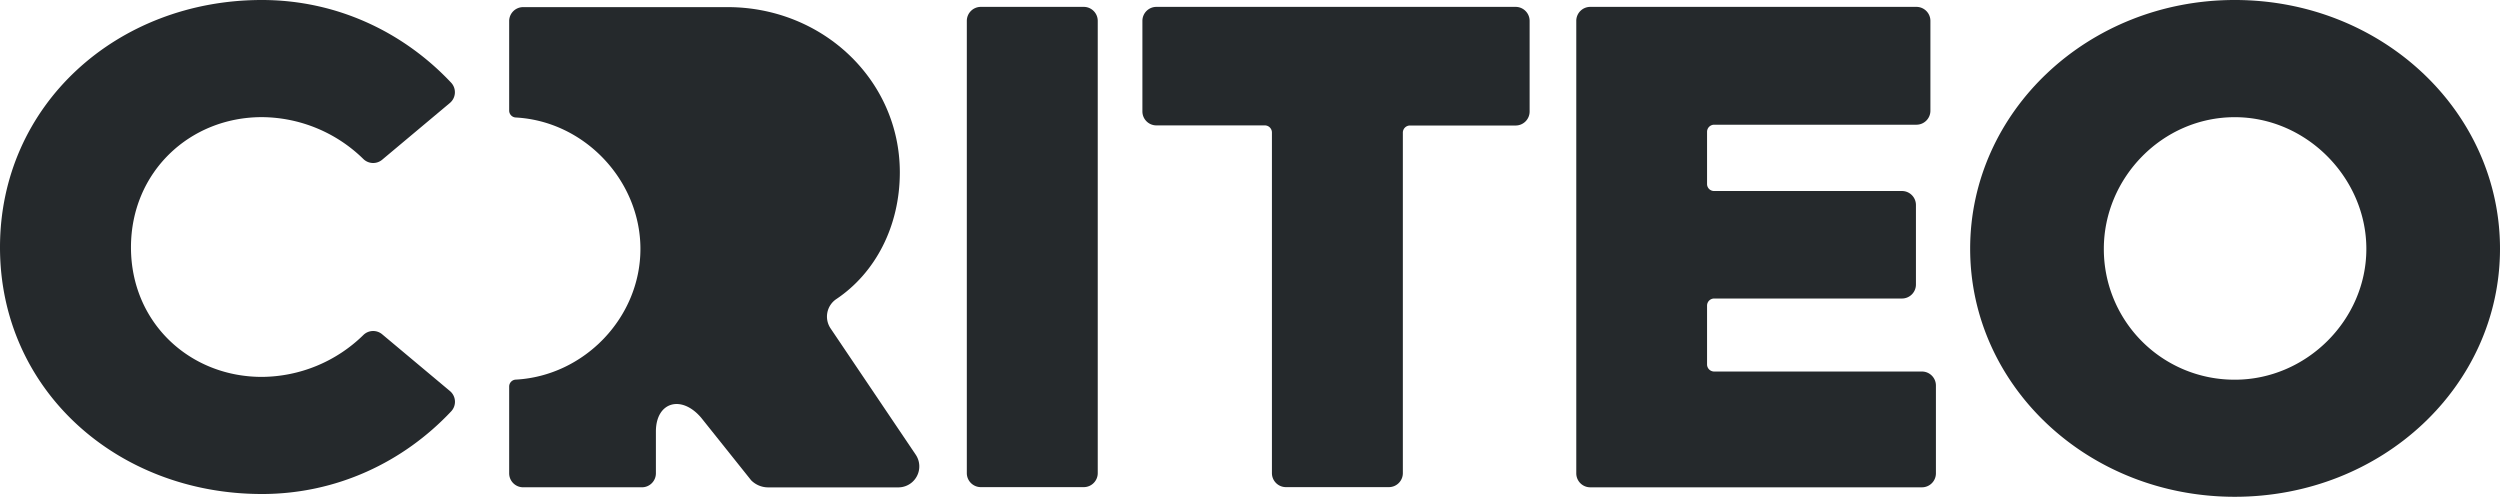
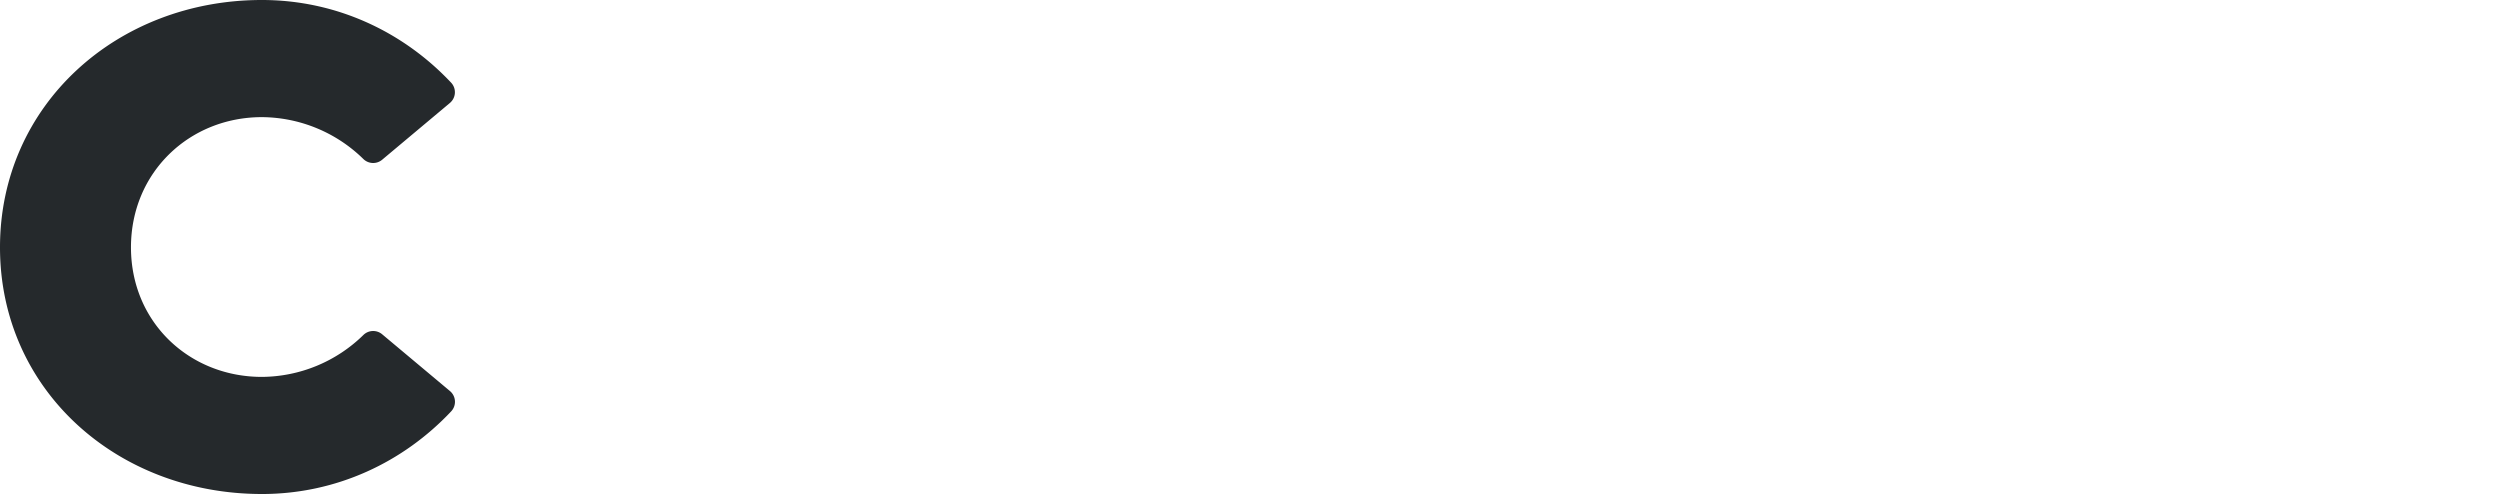
<svg xmlns="http://www.w3.org/2000/svg" viewBox="0 0 1053.48 209.34">
  <defs>
    <style>.cls-1{fill:#25292c;}</style>
  </defs>
  <g id="Layer_2" data-name="Layer 2">
    <g id="Layer_1-2" data-name="Layer 1">
-       <path class="cls-1" d="M385.85,191.56,350,138.39A8.89,8.89,0,0,1,352.46,126c16.42-11,26.72-30.68,26.72-53.38C379.18,33.75,346.66,3,306.59,3H220.45a5.89,5.89,0,0,0-5.89,5.9V46.58a2.92,2.92,0,0,0,2.75,2.93c29.15,1.57,52.56,26.7,52.56,55.37,0,28.94-23.66,53.53-52.56,55.09a2.92,2.92,0,0,0-2.75,2.93v36.55a5.89,5.89,0,0,0,5.89,5.89H270.5a5.89,5.89,0,0,0,5.89-5.89V181.84c0-12.55,10.84-15.59,19.13-5.75l21,26.29a10.1,10.1,0,0,0,7.14,3h54.84A8.84,8.84,0,0,0,385.85,191.56Z" />
-       <path class="cls-1" d="M413.31,2.9h43.38a5.9,5.9,0,0,1,5.89,5.9V199.38a5.89,5.89,0,0,1-5.89,5.89H413.31a5.9,5.9,0,0,1-5.9-5.89V8.8A5.9,5.9,0,0,1,413.31,2.9Z" />
-       <path class="cls-1" d="M533,52.84H487.29A5.89,5.89,0,0,1,481.4,47V8.8a5.9,5.9,0,0,1,5.89-5.9H638.68a5.9,5.9,0,0,1,5.89,5.9V47a5.89,5.89,0,0,1-5.89,5.89H594.09a3,3,0,0,0-2.94,2.95V199.38a5.89,5.89,0,0,1-5.89,5.89H541.88a5.9,5.9,0,0,1-5.9-5.89V55.79A3,3,0,0,0,533,52.84Z" />
-       <path class="cls-1" d="M670.12,2.9H807.57a5.9,5.9,0,0,1,5.89,5.9V46.66a5.89,5.89,0,0,1-5.89,5.89H722.34a3,3,0,0,0-3,3v22a2.94,2.94,0,0,0,3,2.94h79.13a5.9,5.9,0,0,1,5.89,5.9v33.51a5.89,5.89,0,0,1-5.89,5.89H722.34a3,3,0,0,0-3,2.94v24.89a3,3,0,0,0,3,2.94h87.55a5.9,5.9,0,0,1,5.89,5.9v37a5.89,5.89,0,0,1-5.89,5.89H670.12a5.89,5.89,0,0,1-5.89-5.89V8.8A5.89,5.89,0,0,1,670.12,2.9Z" />
-       <path class="cls-1" d="M941.7,0C879.86,0,830.21,47,830.21,104.81S879.86,209.34,941.7,209.34c62.13,0,111.78-46.75,111.78-104.53S1003.83,0,941.7,0Zm0,160a55,55,0,0,1-55.16-55.17c0-29.9,24.68-55.45,55.16-55.45s55.46,25.84,55.46,55.45C997.21,134.72,972,160,941.75,160Z" />
      <path class="cls-1" d="M110.33,0c31.48,0,59.66,13.44,79.8,34.87a5.9,5.9,0,0,1-.55,8.52L161,67.34a5.9,5.9,0,0,1-7.89-.34,61.62,61.62,0,0,0-42.75-17.64c-30.49,0-55.17,23.23-55.17,54.87s24.68,54.59,55.17,54.59a61.66,61.66,0,0,0,42.75-17.64,5.9,5.9,0,0,1,7.89-.35l28.6,23.95a5.89,5.89,0,0,1,.56,8.52c-20.14,21.43-48.32,34.87-79.8,34.87C49.36,208.17,0,164.33,0,104.23S49.36,0,110.33,0Z" />
    </g>
  </g>
</svg>